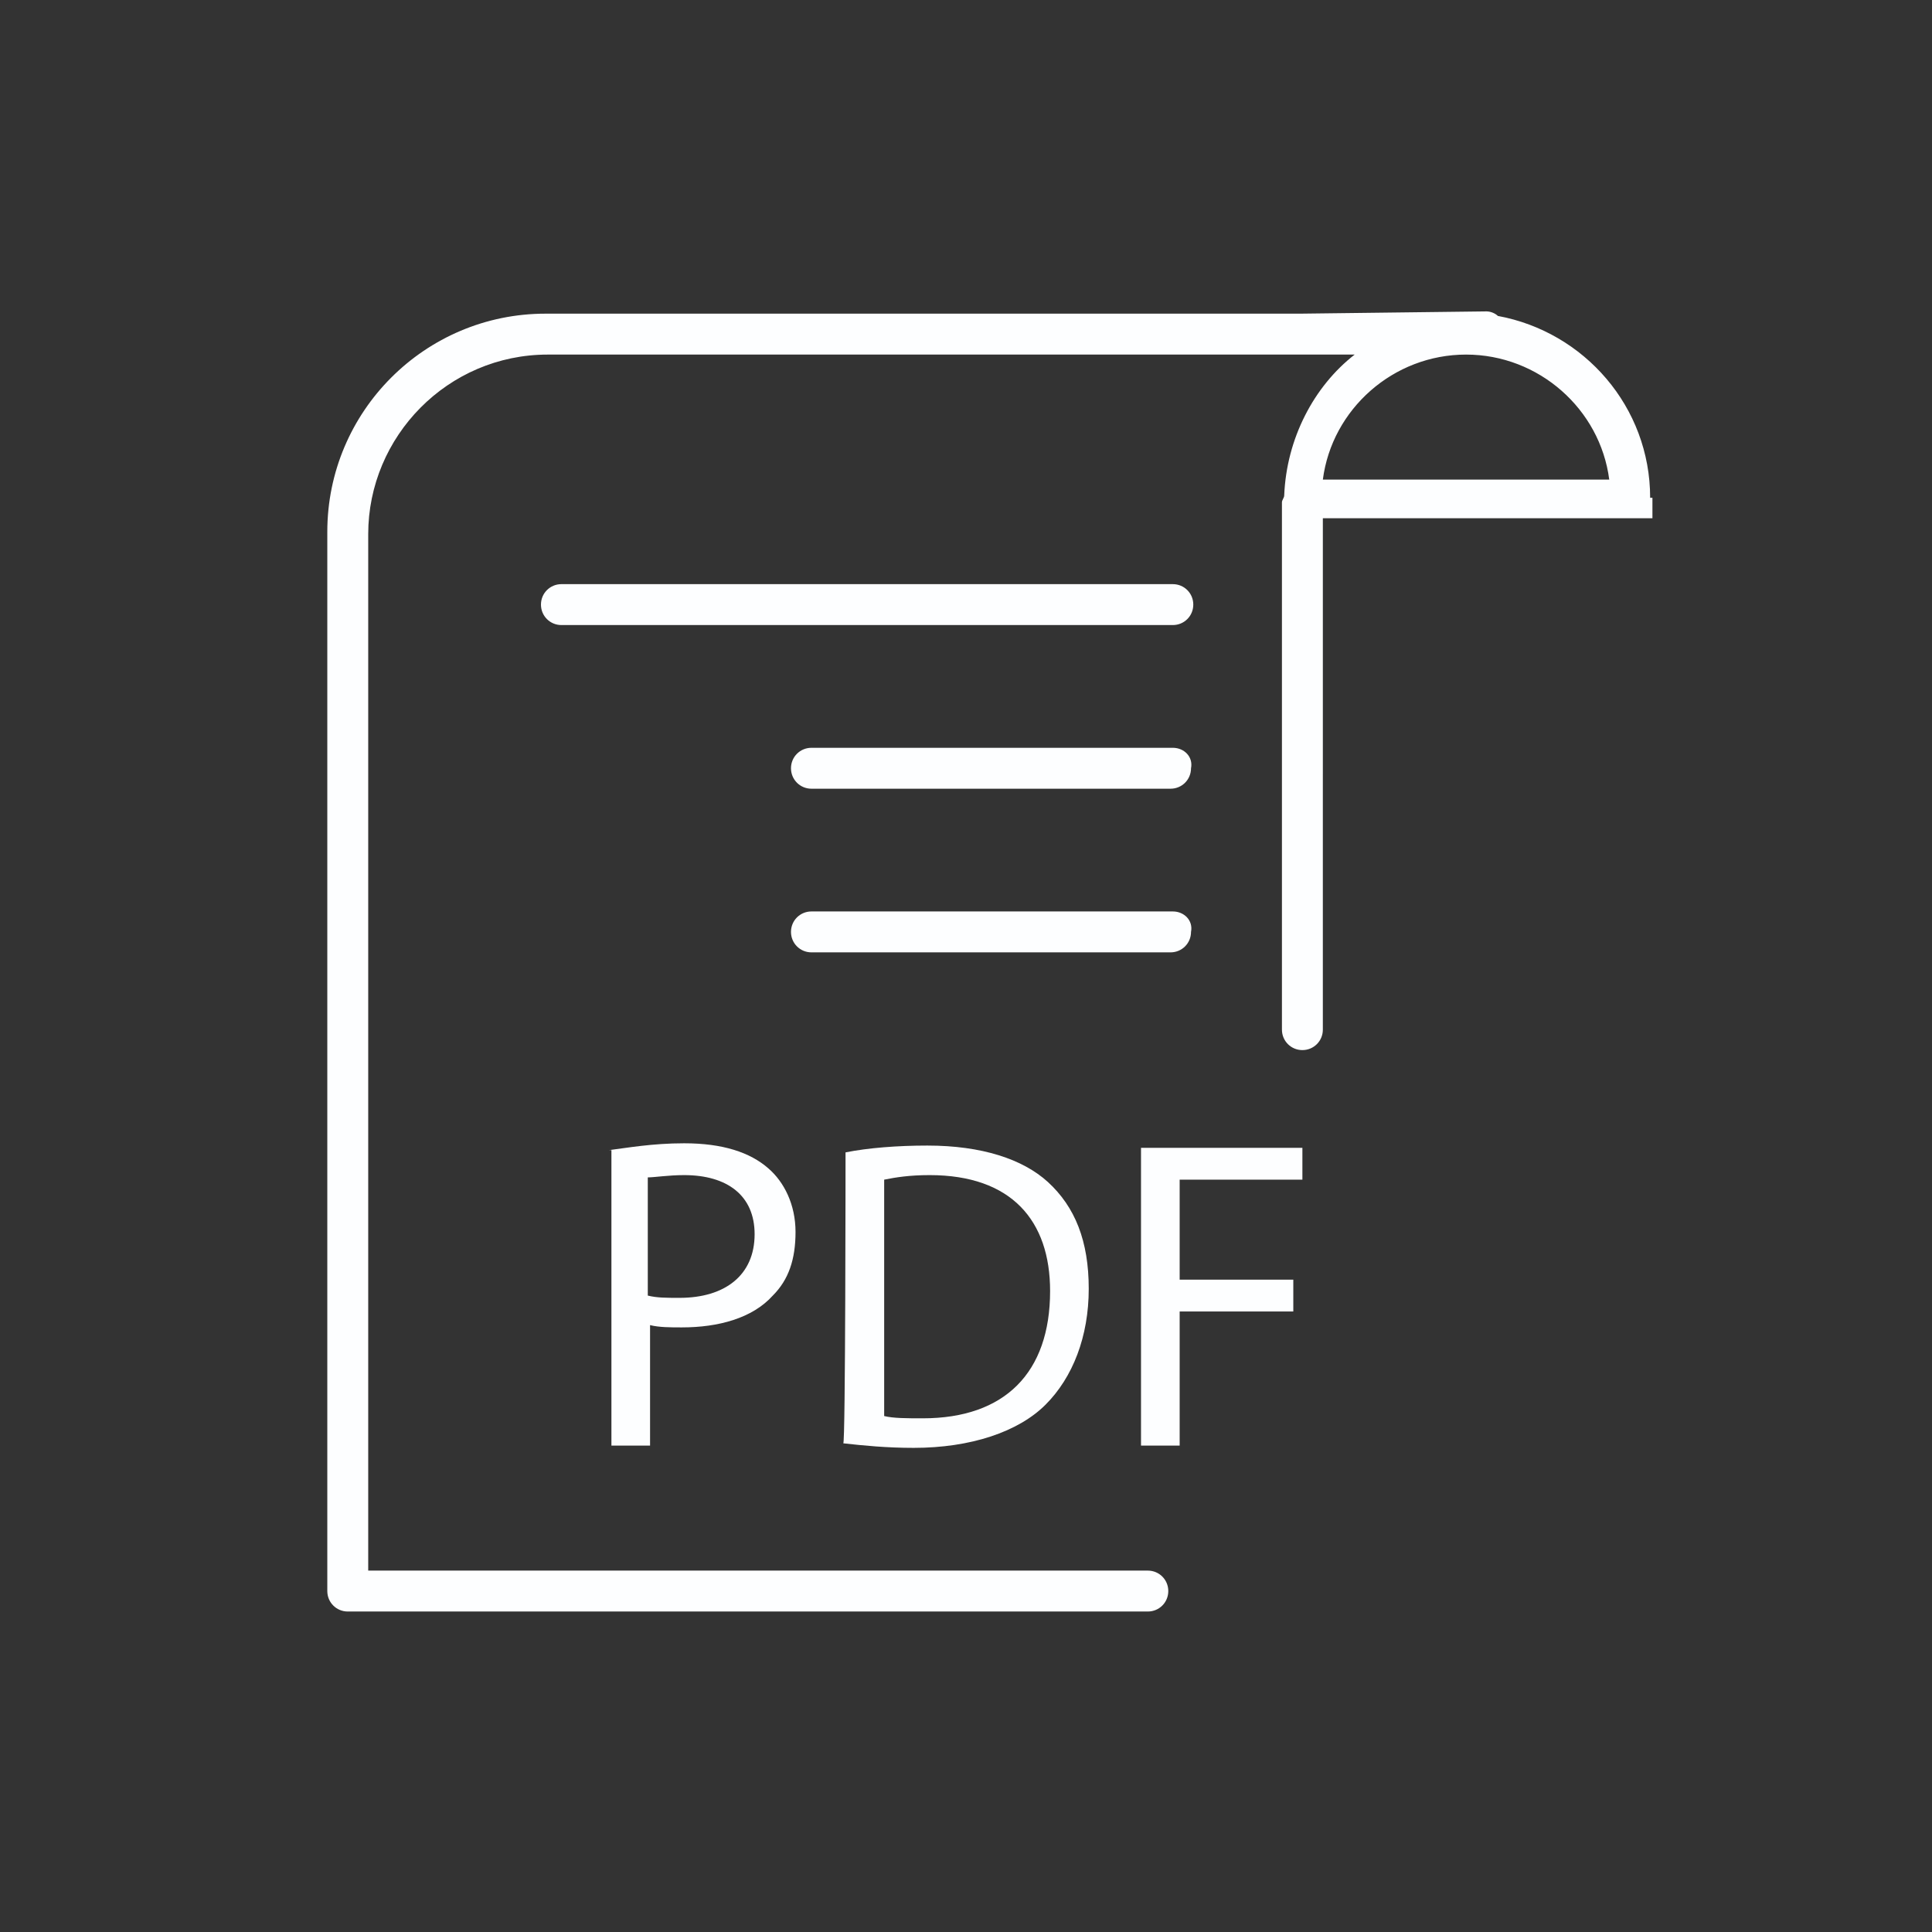
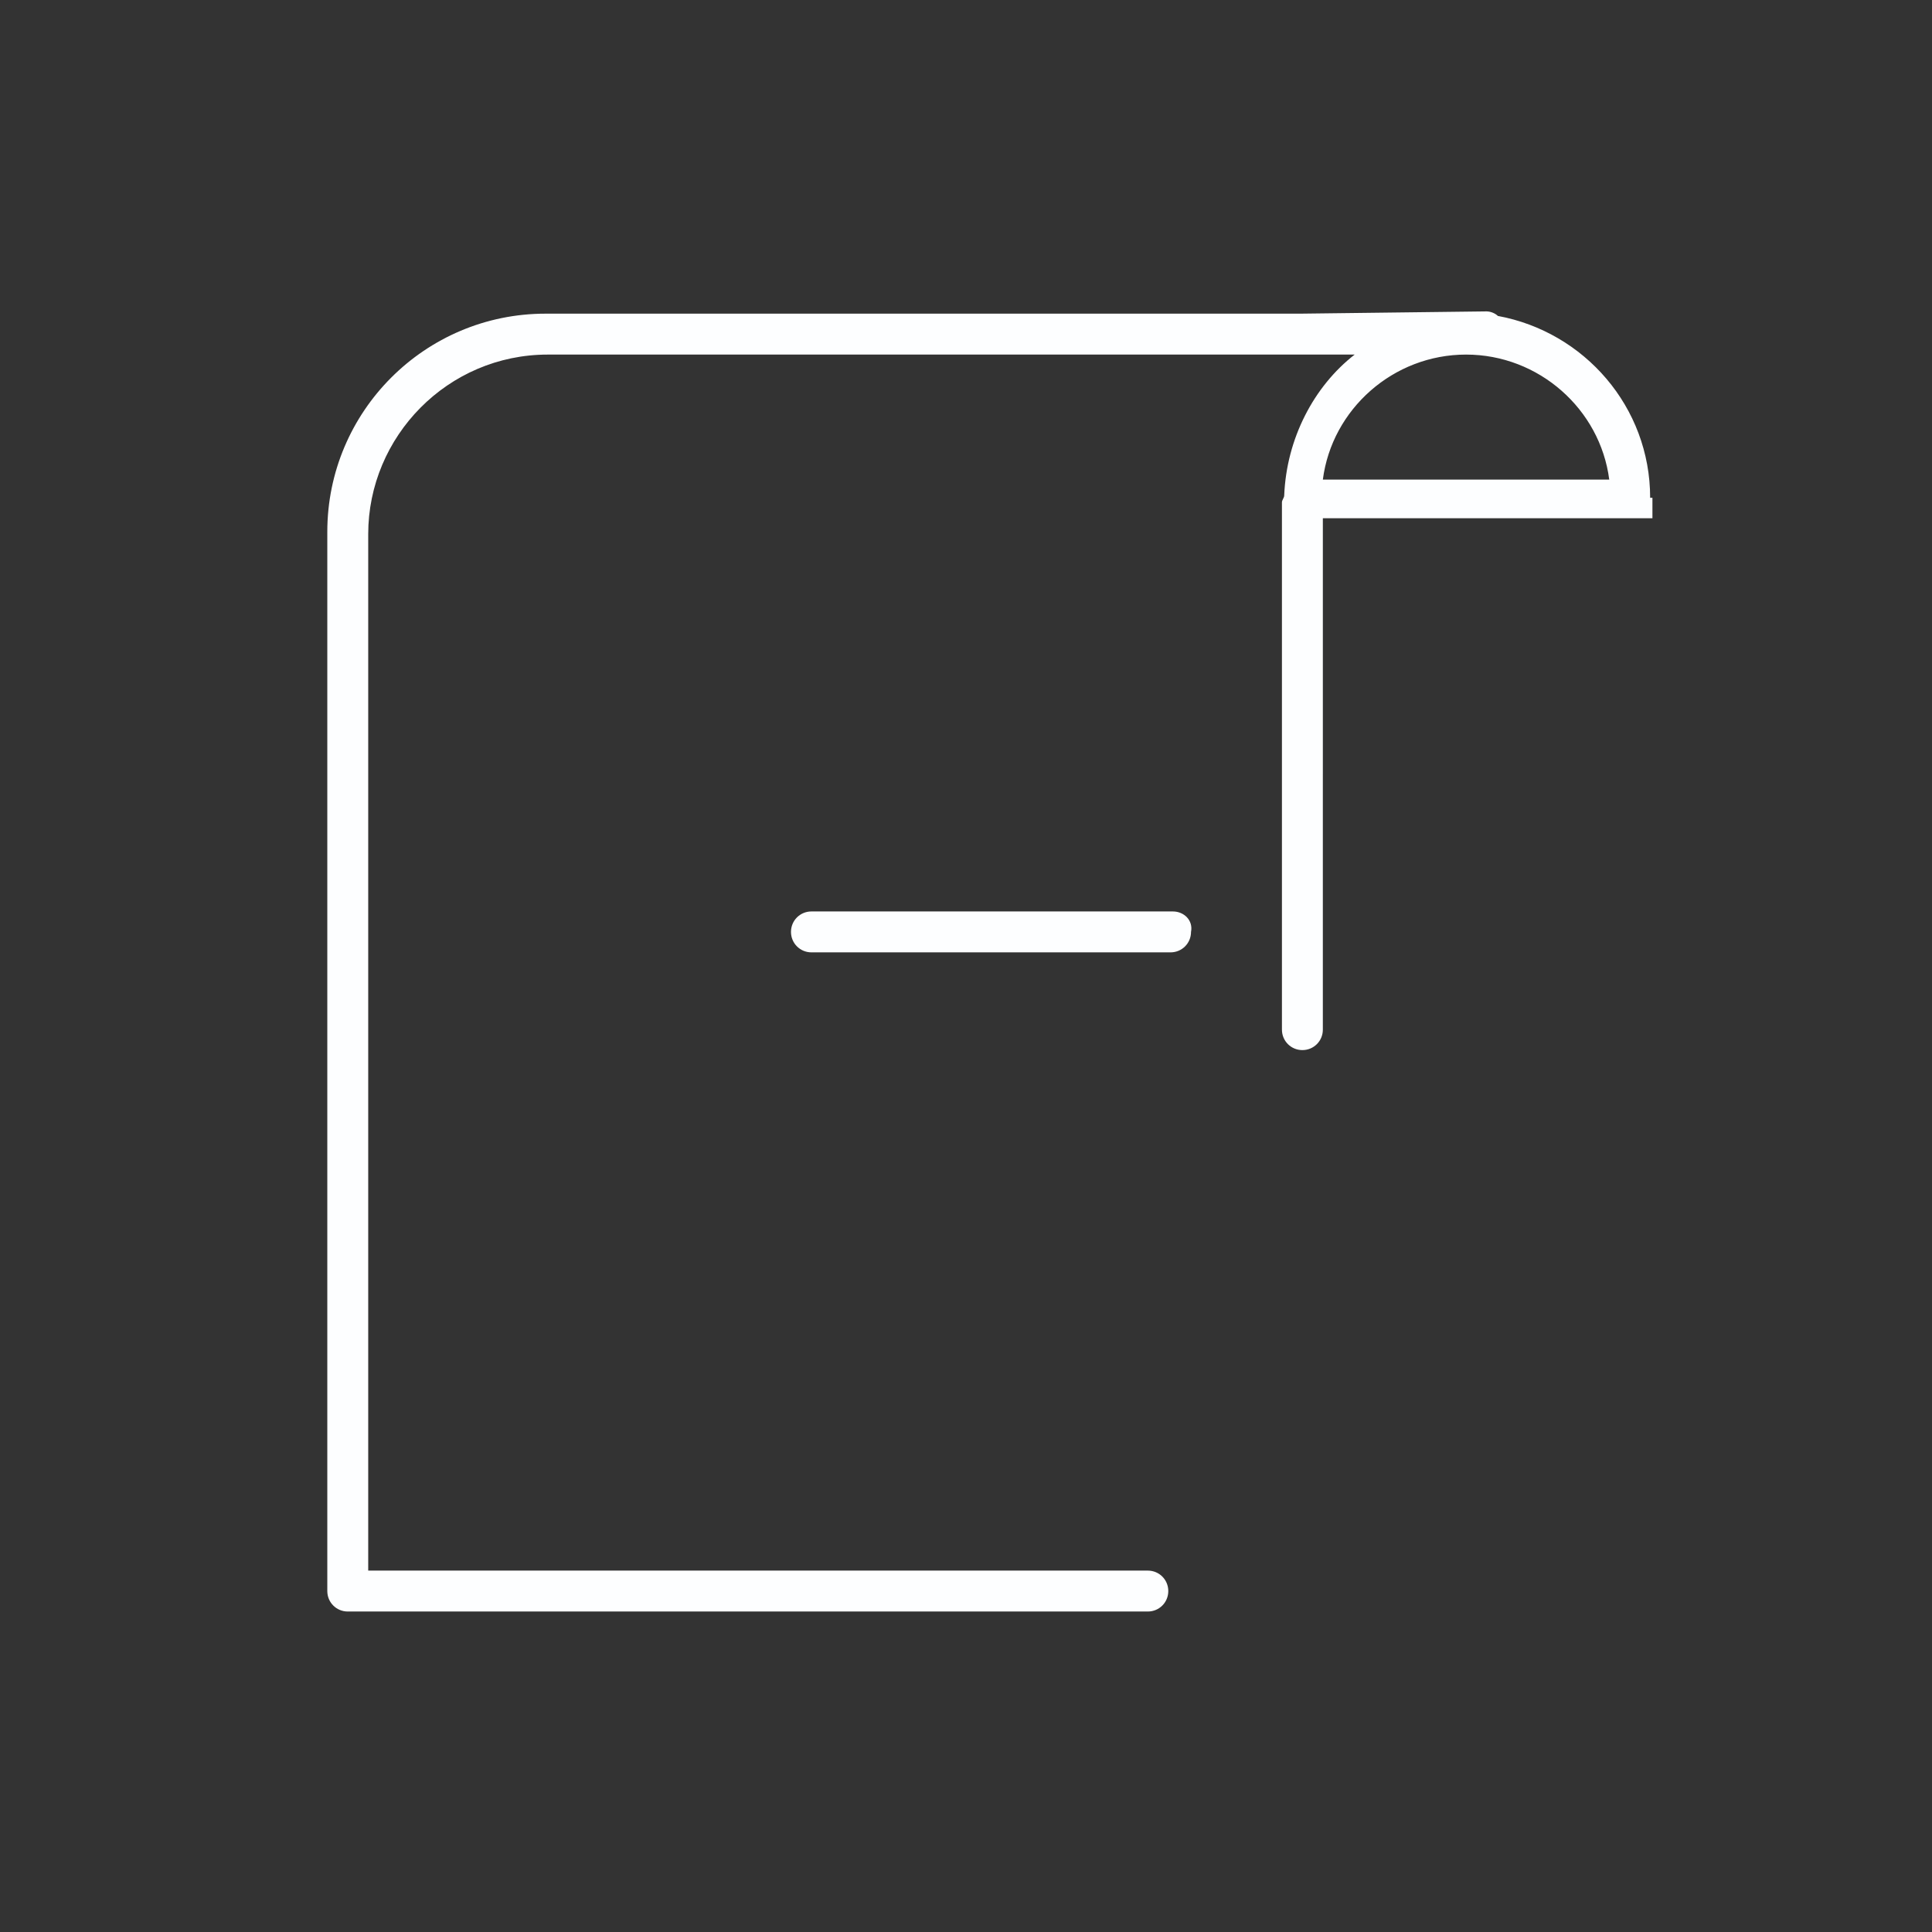
<svg xmlns="http://www.w3.org/2000/svg" version="1.1" id="Layer_1" x="0px" y="0px" viewBox="0 0 85 85" style="enable-background:new 0 0 85 85;" xml:space="preserve">
  <rect x="0" y="0" width="85" height="85" fill="#333333" stroke="none" />
  <style type="text/css">
	.st0{fill:#FDFEFF;}
</style>
  <g>
-     <path class="st0" d="M51.6,25.7H24.7c-0.5,0-0.9,0.4-0.9,0.9s0.4,0.9,0.9,0.9h26.9c0.5,0,0.9-0.4,0.9-0.9S52.1,25.7,51.6,25.7z" />
-   </g>
+     </g>
  <g>
-     <path class="st0" d="M51.6,32.9H35.7c-0.5,0-0.9,0.4-0.9,0.9s0.4,0.9,0.9,0.9h15.8c0.5,0,0.9-0.4,0.9-0.9   C52.5,33.3,52.1,32.9,51.6,32.9z" />
-   </g>
+     </g>
  <g>
    <path class="st0" d="M51.6,40.1H35.7c-0.5,0-0.9,0.4-0.9,0.9s0.4,0.9,0.9,0.9h15.8c0.5,0,0.9-0.4,0.9-0.9   C52.5,40.5,52.1,40.1,51.6,40.1z" />
  </g>
  <g>
    <path class="st0" d="M72.6,21.9c0-4-2.9-7.3-6.7-8c-0.1-0.1-0.3-0.2-0.5-0.2l0,0l-8.2,0.1H24c-5.3,0-9.6,4.3-9.6,9.6V70   c0,0.5,0.4,0.9,0.9,0.9h35.2c0.5,0,0.9-0.4,0.9-0.9s-0.4-0.9-0.9-0.9H16.2V23.5c0-4.3,3.5-7.9,7.9-7.9h33.2h2.3   c-1.8,1.4-3,3.7-3.1,6.2c0,0.1-0.1,0.2-0.1,0.3v23.2c0,0.5,0.4,0.9,0.9,0.9s0.9-0.4,0.9-0.9V22.8h14.5v-0.9H72.6z M58.2,21.1   c0.4-3.1,3.1-5.5,6.3-5.5c3.2,0,5.9,2.4,6.3,5.5H58.2z" />
  </g>
  <g>
-     <path class="st0" d="M26.8,50.6c0.8-0.1,1.9-0.3,3.3-0.3c1.7,0,2.9,0.4,3.7,1.1C34.5,52,35,53,35,54.2s-0.3,2.1-1,2.8   c-0.9,1-2.4,1.4-4,1.4c-0.5,0-1,0-1.4-0.1v5.3h-1.7v-13H26.8z M28.5,57c0.4,0.1,0.8,0.1,1.4,0.1c2,0,3.3-1,3.3-2.8   c0-1.7-1.2-2.6-3.1-2.6c-0.7,0-1.3,0.1-1.6,0.1V57L28.5,57z" />
-     <path class="st0" d="M37.2,50.7c1-0.2,2.3-0.3,3.6-0.3c2.4,0,4.2,0.6,5.3,1.6c1.2,1.1,1.8,2.6,1.8,4.7c0,2.1-0.7,3.9-1.9,5.1   c-1.2,1.2-3.3,1.9-5.8,1.9c-1.2,0-2.2-0.1-3.1-0.2C37.2,63.6,37.2,50.7,37.2,50.7z M38.9,62.3c0.4,0.1,1,0.1,1.7,0.1   c3.6,0,5.6-2,5.6-5.6c0-3.1-1.7-5.1-5.3-5.1c-0.9,0-1.5,0.1-2,0.2V62.3L38.9,62.3z" />
-     <path class="st0" d="M50.2,50.5h7.1v1.4h-5.4v4.4h5v1.4h-5v5.9h-1.7L50.2,50.5L50.2,50.5z" />
-   </g>
+     </g>
</svg>